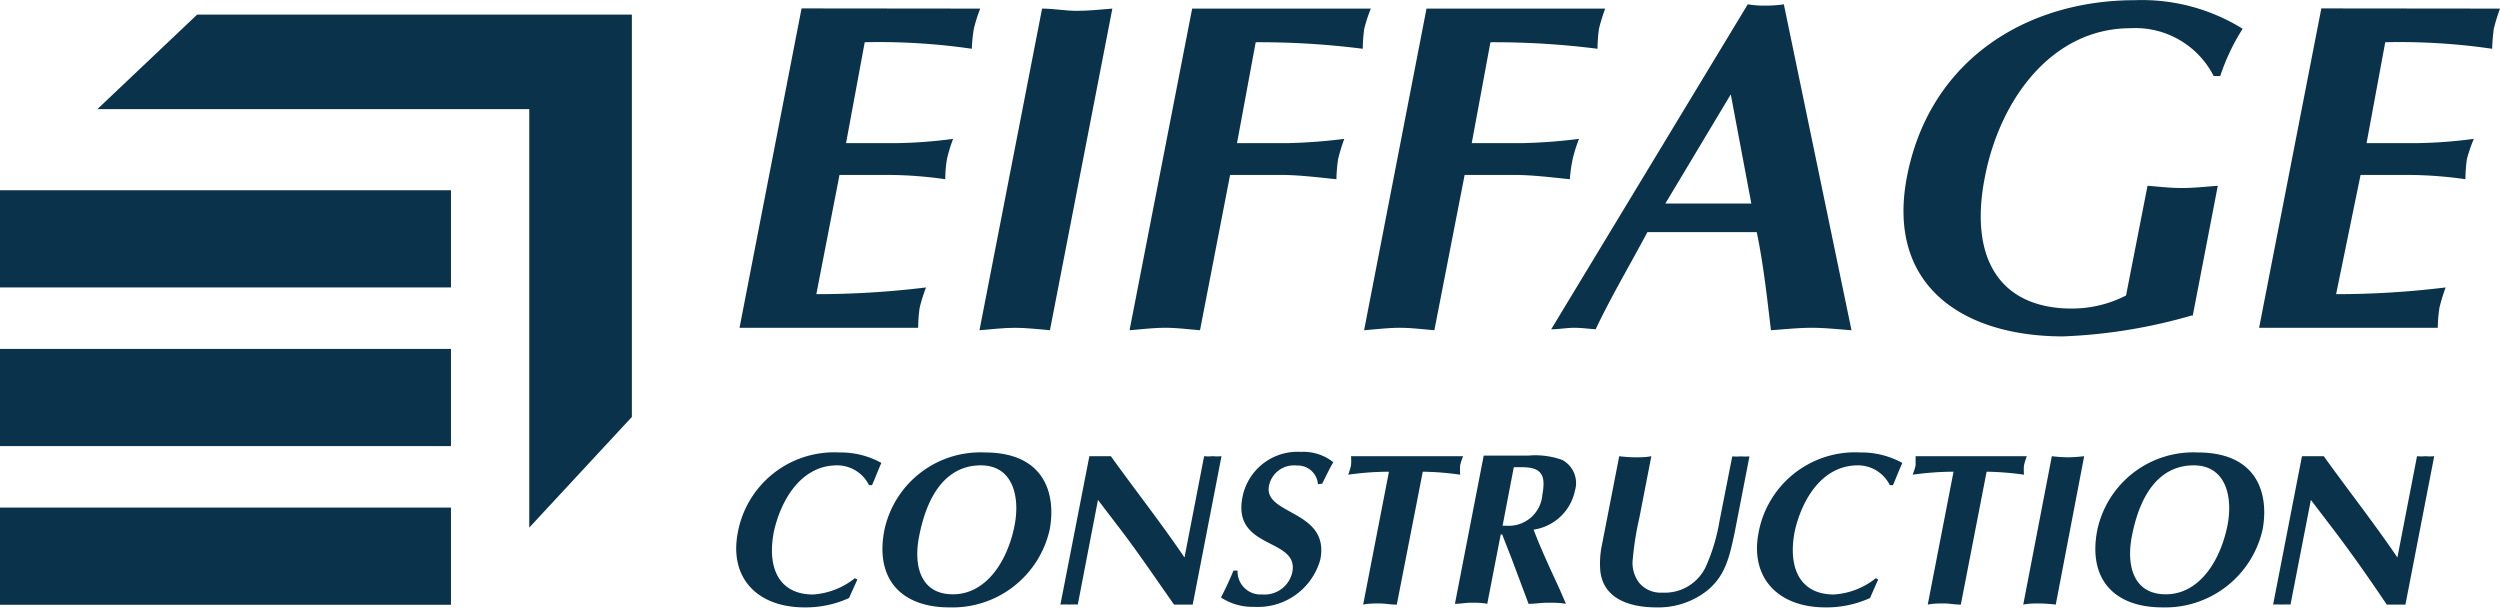
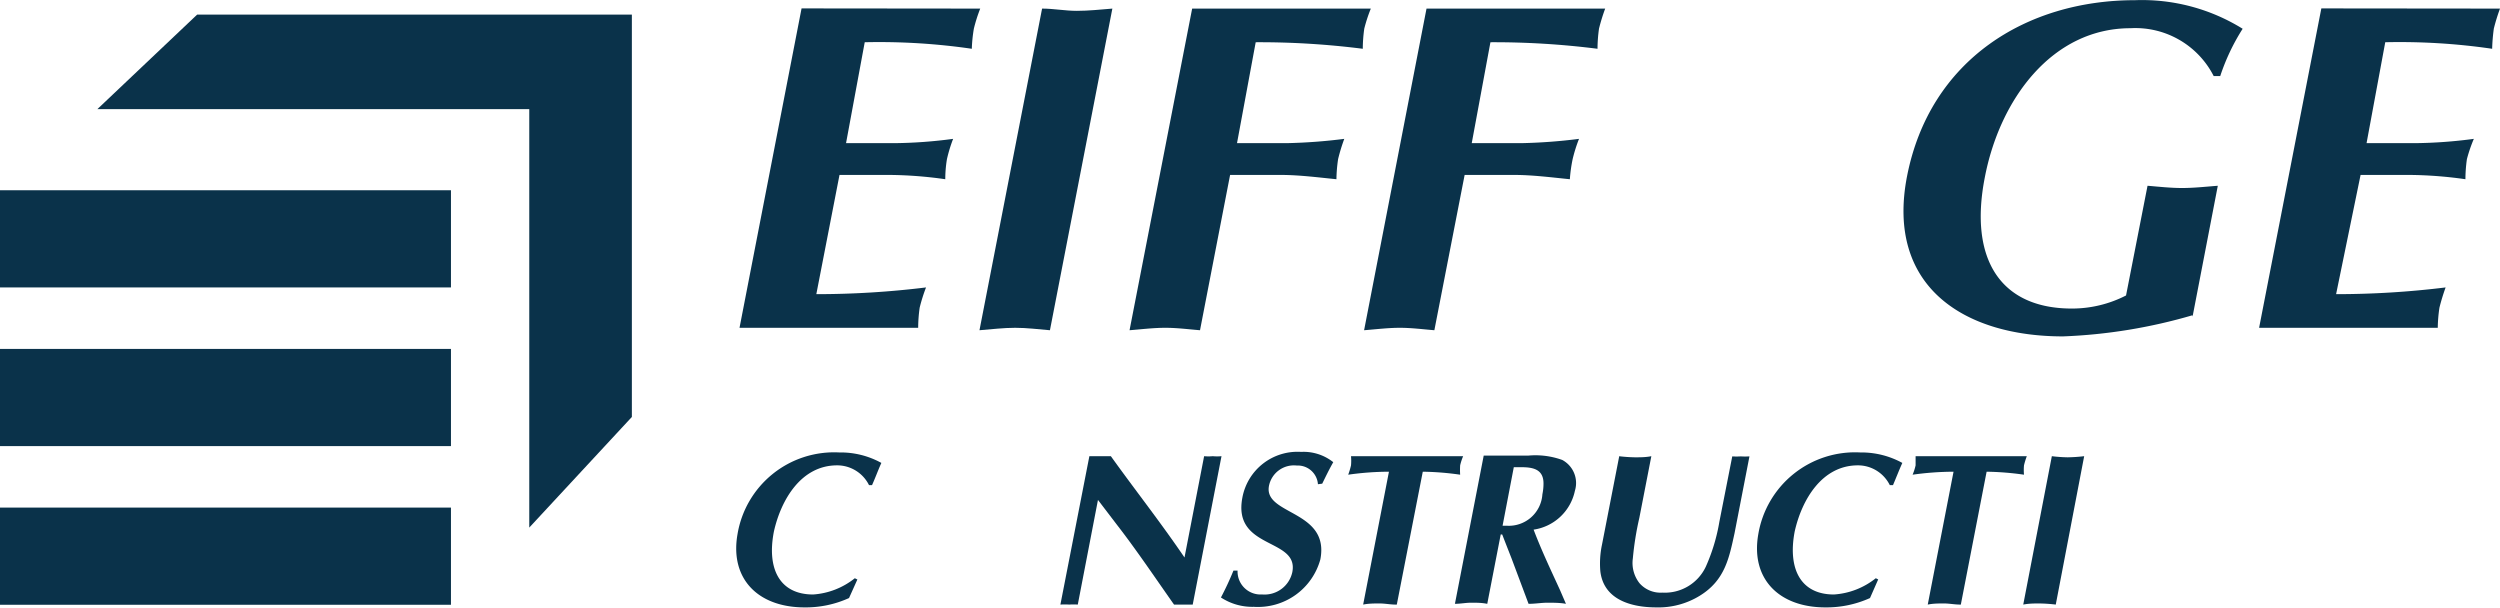
<svg xmlns="http://www.w3.org/2000/svg" viewBox="0 0 133.77 32.51">
  <defs>
    <style>.cls-1{fill:#0a324a;fill-rule:evenodd;}</style>
  </defs>
  <g id="Calque_2" data-name="Calque 2">
    <g id="Calque_1-2" data-name="Calque 1">
      <g id="logo_eiffage">
        <path id="Tracé_1757" data-name="Tracé 1757" class="cls-1" d="M24.13,15.38H0v-5.2H24.13v5.2Z" />
        <path id="Tracé_1758" data-name="Tracé 1758" class="cls-1" d="M24.13,23.87H0v-5.2H24.13v5.2Z" />
        <path id="Tracé_1759" data-name="Tracé 1759" class="cls-1" d="M24.13,32.36H0v-5.2H24.13v5.2Z" />
        <path id="Tracé_1760" data-name="Tracé 1760" class="cls-1" d="M5.21,5.84H28.32V28.23l5.49-5.92V.78H10.55L5.21,5.84Z" />
        <path id="Tracé_1761" data-name="Tracé 1761" class="cls-1" d="M52.45.46a8.3,8.3,0,0,0-.34,1.07A7.85,7.85,0,0,0,52,2.61a34.39,34.39,0,0,0-5.73-.35l-1,5.4h2.61A25.21,25.21,0,0,0,51,7.43a7.93,7.93,0,0,0-.33,1.08,6.56,6.56,0,0,0-.09,1.08,22.1,22.1,0,0,0-3-.23H44.92l-1.24,6.38a48,48,0,0,0,5.87-.36,9,9,0,0,0-.34,1.08,7.85,7.85,0,0,0-.08,1.08H39.57L42.89.45Z" />
        <path id="Tracé_1762" data-name="Tracé 1762" class="cls-1" d="M55.76.46c.62,0,1.23.12,1.86.12s1.27-.07,1.9-.12L56.18,17.67c-.62-.05-1.23-.13-1.86-.13s-1.27.08-1.91.13Z" />
        <path id="Tracé_1763" data-name="Tracé 1763" class="cls-1" d="M64.21,17.67c-.62-.05-1.23-.13-1.86-.13s-1.27.08-1.91.13L63.79.46h9.56A8.3,8.3,0,0,0,73,1.53a7.85,7.85,0,0,0-.08,1.08,43.86,43.86,0,0,0-5.73-.35l-1,5.4h2.66a28.81,28.81,0,0,0,3.08-.23,9.65,9.65,0,0,0-.33,1.08,7.87,7.87,0,0,0-.09,1.08c-1-.1-2-.23-3-.23H65.82l-1.61,8.31Z" />
        <path id="Tracé_1764" data-name="Tracé 1764" class="cls-1" d="M76.75,17.67c-.61-.05-1.23-.13-1.85-.13s-1.27.08-1.91.13L76.33.46h9.56a10.16,10.16,0,0,0-.33,1.07,7.85,7.85,0,0,0-.08,1.08,44,44,0,0,0-5.73-.35l-1,5.4h2.66a28.81,28.81,0,0,0,3.08-.23,8,8,0,0,0-.34,1.08A7.85,7.85,0,0,0,84,9.59c-1-.1-2-.23-3-.23H78.37l-1.62,8.31Z" />
-         <path id="Tracé_1765" data-name="Tracé 1765" class="cls-1" d="M89.11,10.89l3.5-5.84,1.1,5.84ZM94,12.42c.35,1.69.54,3.39.76,5.25.74-.05,1.45-.13,2.18-.13s1.41.08,2.13.13L95.45.23a6.24,6.24,0,0,1-1,.07,4.86,4.86,0,0,1-.93-.07L83,17.62c.41,0,.82-.08,1.22-.08s.77.05,1.16.08c.82-1.73,1.75-3.29,2.77-5.2Z" />
        <path id="Tracé_1766" data-name="Tracé 1766" class="cls-1" d="M117.31,16.87A28.43,28.43,0,0,1,110.39,18c-5.29,0-9.49-2.66-8.35-8.56,1.22-6.25,6.4-9.43,12.2-9.43A10.21,10.21,0,0,1,120,1.54a11.28,11.28,0,0,0-1.2,2.53h-.35A4.7,4.7,0,0,0,114,1.51c-4.19,0-7,3.79-7.8,8-.85,4.37.85,7,4.66,7a6.33,6.33,0,0,0,2.9-.7l1.15-5.87c.61.05,1.23.12,1.85.12s1.27-.07,1.91-.12l-1.35,7Z" />
        <path id="Tracé_1767" data-name="Tracé 1767" class="cls-1" d="M133.77.46a10.16,10.16,0,0,0-.33,1.07,9.83,9.83,0,0,0-.09,1.08,34.2,34.2,0,0,0-5.72-.35l-1,5.4h2.61a25.35,25.35,0,0,0,3.13-.23A8,8,0,0,0,132,8.51a7.85,7.85,0,0,0-.08,1.08,22.22,22.22,0,0,0-3-.23h-2.61L125,15.74a47.76,47.76,0,0,0,5.86-.36,11.12,11.12,0,0,0-.33,1.08,7.87,7.87,0,0,0-.09,1.08h-9.56L124.21.45Z" />
        <path id="Tracé_1768" data-name="Tracé 1768" class="cls-1" d="M45.88,31l-.45,1a5.59,5.59,0,0,1-2.38.5c-2.48,0-4-1.52-3.59-3.9a5.24,5.24,0,0,1,5.45-4.39,4.5,4.5,0,0,1,2.25.56c-.18.4-.32.79-.5,1.19H46.5a1.9,1.9,0,0,0-1.71-1.06c-1.92,0-3,1.84-3.38,3.54-.39,2,.31,3.37,2.1,3.37a4,4,0,0,0,2.23-.87l.14.07Z" />
-         <path id="Tracé_1769" data-name="Tracé 1769" class="cls-1" d="M52.48,24.9c1.74,0,2.1,1.71,1.81,3.2-.37,1.92-1.52,3.7-3.3,3.7s-2.11-1.6-1.81-3.1c.5-2.59,1.7-3.8,3.3-3.8Zm3.69,3.42c.33-1.79-.19-4.11-3.48-4.11a5.25,5.25,0,0,0-5.37,4.16c-.51,2.63.92,4.13,3.48,4.13a5.33,5.33,0,0,0,5.37-4.18Z" />
        <path id="Tracé_1770" data-name="Tracé 1770" class="cls-1" d="M58.29,24.41h1.15c1.29,1.8,2.67,3.55,3.94,5.42l1.05-5.42a2.38,2.38,0,0,0,.46,0,2.49,2.49,0,0,0,.47,0l-1.54,7.94-1,0c-1.05-1.49-2-2.91-3.07-4.29l-1-1.31-1.08,5.6a3.57,3.57,0,0,0-.46,0,3.73,3.73,0,0,0-.47,0Z" />
        <path id="Tracé_1771" data-name="Tracé 1771" class="cls-1" d="M70.52,25.91a1.08,1.08,0,0,0-1.13-1A1.36,1.36,0,0,0,67.9,26c-.3,1.57,3.26,1.28,2.75,3.93a3.46,3.46,0,0,1-3.56,2.54,3.06,3.06,0,0,1-1.76-.5A15.77,15.77,0,0,0,66,30.53h.22a1.23,1.23,0,0,0,1.19,1.28h.15a1.52,1.52,0,0,0,1.59-1.2c.36-1.85-3.22-1.18-2.67-4a3,3,0,0,1,3.14-2.43,2.55,2.55,0,0,1,1.72.55c-.21.37-.4.76-.59,1.15Z" />
        <path id="Tracé_1772" data-name="Tracé 1772" class="cls-1" d="M74.67,32.35c-.28,0-.56-.06-.85-.06s-.59,0-.88.06l1.38-7.11a15.87,15.87,0,0,0-2.18.16,4.13,4.13,0,0,0,.15-.5,2.63,2.63,0,0,0,0-.49h6a2.81,2.81,0,0,0-.16.49,4,4,0,0,0,0,.5,15.29,15.29,0,0,0-2-.16l-1.39,7.11Z" />
        <path id="Tracé_1773" data-name="Tracé 1773" class="cls-1" d="M81,25c.7,0,1.59-.09,1.59.87a2.86,2.86,0,0,1-.06.58,1.8,1.8,0,0,1-1.92,1.68l-.21,0L81,25Zm-3.16,7.31c.3,0,.59-.06.88-.06s.57,0,.86.06l.72-3.71h.08c.17.44.39,1,.5,1.28l.91,2.43c.35,0,.7-.06,1-.06s.7,0,1,.06l-.31-.72c-.49-1.07-1-2.14-1.42-3.25a2.65,2.65,0,0,0,2.21-2.08,1.4,1.4,0,0,0-.68-1.65,4.23,4.23,0,0,0-1.83-.23H79.39l-1.54,7.93Z" />
        <path id="Tracé_1774" data-name="Tracé 1774" class="cls-1" d="M86.62,24.41a8.28,8.28,0,0,0,.86.06c.29,0,.58,0,.88-.06l-.64,3.29a16.22,16.22,0,0,0-.35,2.18,1.75,1.75,0,0,0,.36,1.33,1.5,1.5,0,0,0,1.22.5,2.42,2.42,0,0,0,2.33-1.4A9.88,9.88,0,0,0,92,27.92l.69-3.5a3.4,3.4,0,0,0,.45,0,3.71,3.71,0,0,0,.47,0l-.8,4.12c-.29,1.32-.51,2.52-1.88,3.35a4.22,4.22,0,0,1-2.3.61c-1.4,0-2.83-.44-3-1.94a4.83,4.83,0,0,1,.09-1.42l.92-4.72Z" />
        <path id="Tracé_1775" data-name="Tracé 1775" class="cls-1" d="M100.5,31l-.44,1a5.64,5.64,0,0,1-2.39.5c-2.47,0-4-1.52-3.59-3.9a5.25,5.25,0,0,1,5.46-4.39,4.55,4.55,0,0,1,2.25.56c-.18.4-.33.79-.5,1.19h-.17a1.9,1.9,0,0,0-1.71-1.06c-1.92,0-3,1.84-3.38,3.54-.38,2,.32,3.37,2.1,3.37a4,4,0,0,0,2.24-.87l.14.07Z" />
        <path id="Tracé_1776" data-name="Tracé 1776" class="cls-1" d="M104.88,32.35c-.29,0-.57-.06-.86-.06s-.58,0-.87.06l1.38-7.11a16.13,16.13,0,0,0-2.19.16,2.91,2.91,0,0,0,.16-.5c0-.16,0-.32,0-.49h5.95a4,4,0,0,0-.15.49,2.74,2.74,0,0,0,0,.5,15.57,15.57,0,0,0-2-.16l-1.38,7.11Z" />
        <path id="Tracé_1777" data-name="Tracé 1777" class="cls-1" d="M109.79,24.41a7.91,7.91,0,0,0,.85.06,8.67,8.67,0,0,0,.88-.06L110,32.35a8.28,8.28,0,0,0-.86-.06c-.29,0-.58,0-.88.06Z" />
-         <path id="Tracé_1778" data-name="Tracé 1778" class="cls-1" d="M117.38,24.9c1.74,0,2.1,1.71,1.81,3.2-.38,1.92-1.52,3.7-3.3,3.7s-2.11-1.6-1.82-3.1c.5-2.59,1.7-3.8,3.31-3.8Zm3.69,3.42c.33-1.79-.19-4.11-3.48-4.11a5.25,5.25,0,0,0-5.37,4.16c-.51,2.63.92,4.13,3.48,4.13a5.34,5.34,0,0,0,5.37-4.18Z" />
-         <path id="Tracé_1779" data-name="Tracé 1779" class="cls-1" d="M123.19,24.41h1.15c1.29,1.8,2.67,3.55,3.94,5.42l1.05-5.42a2.28,2.28,0,0,0,.45,0,2.42,2.42,0,0,0,.47,0l-1.54,7.94-1,0c-1-1.49-2-2.91-3.06-4.29l-1-1.31-1.09,5.6a3.57,3.57,0,0,0-.46,0,3.89,3.89,0,0,0-.47,0l1.54-7.92Z" />
      </g>
    </g>
  </g>
</svg>